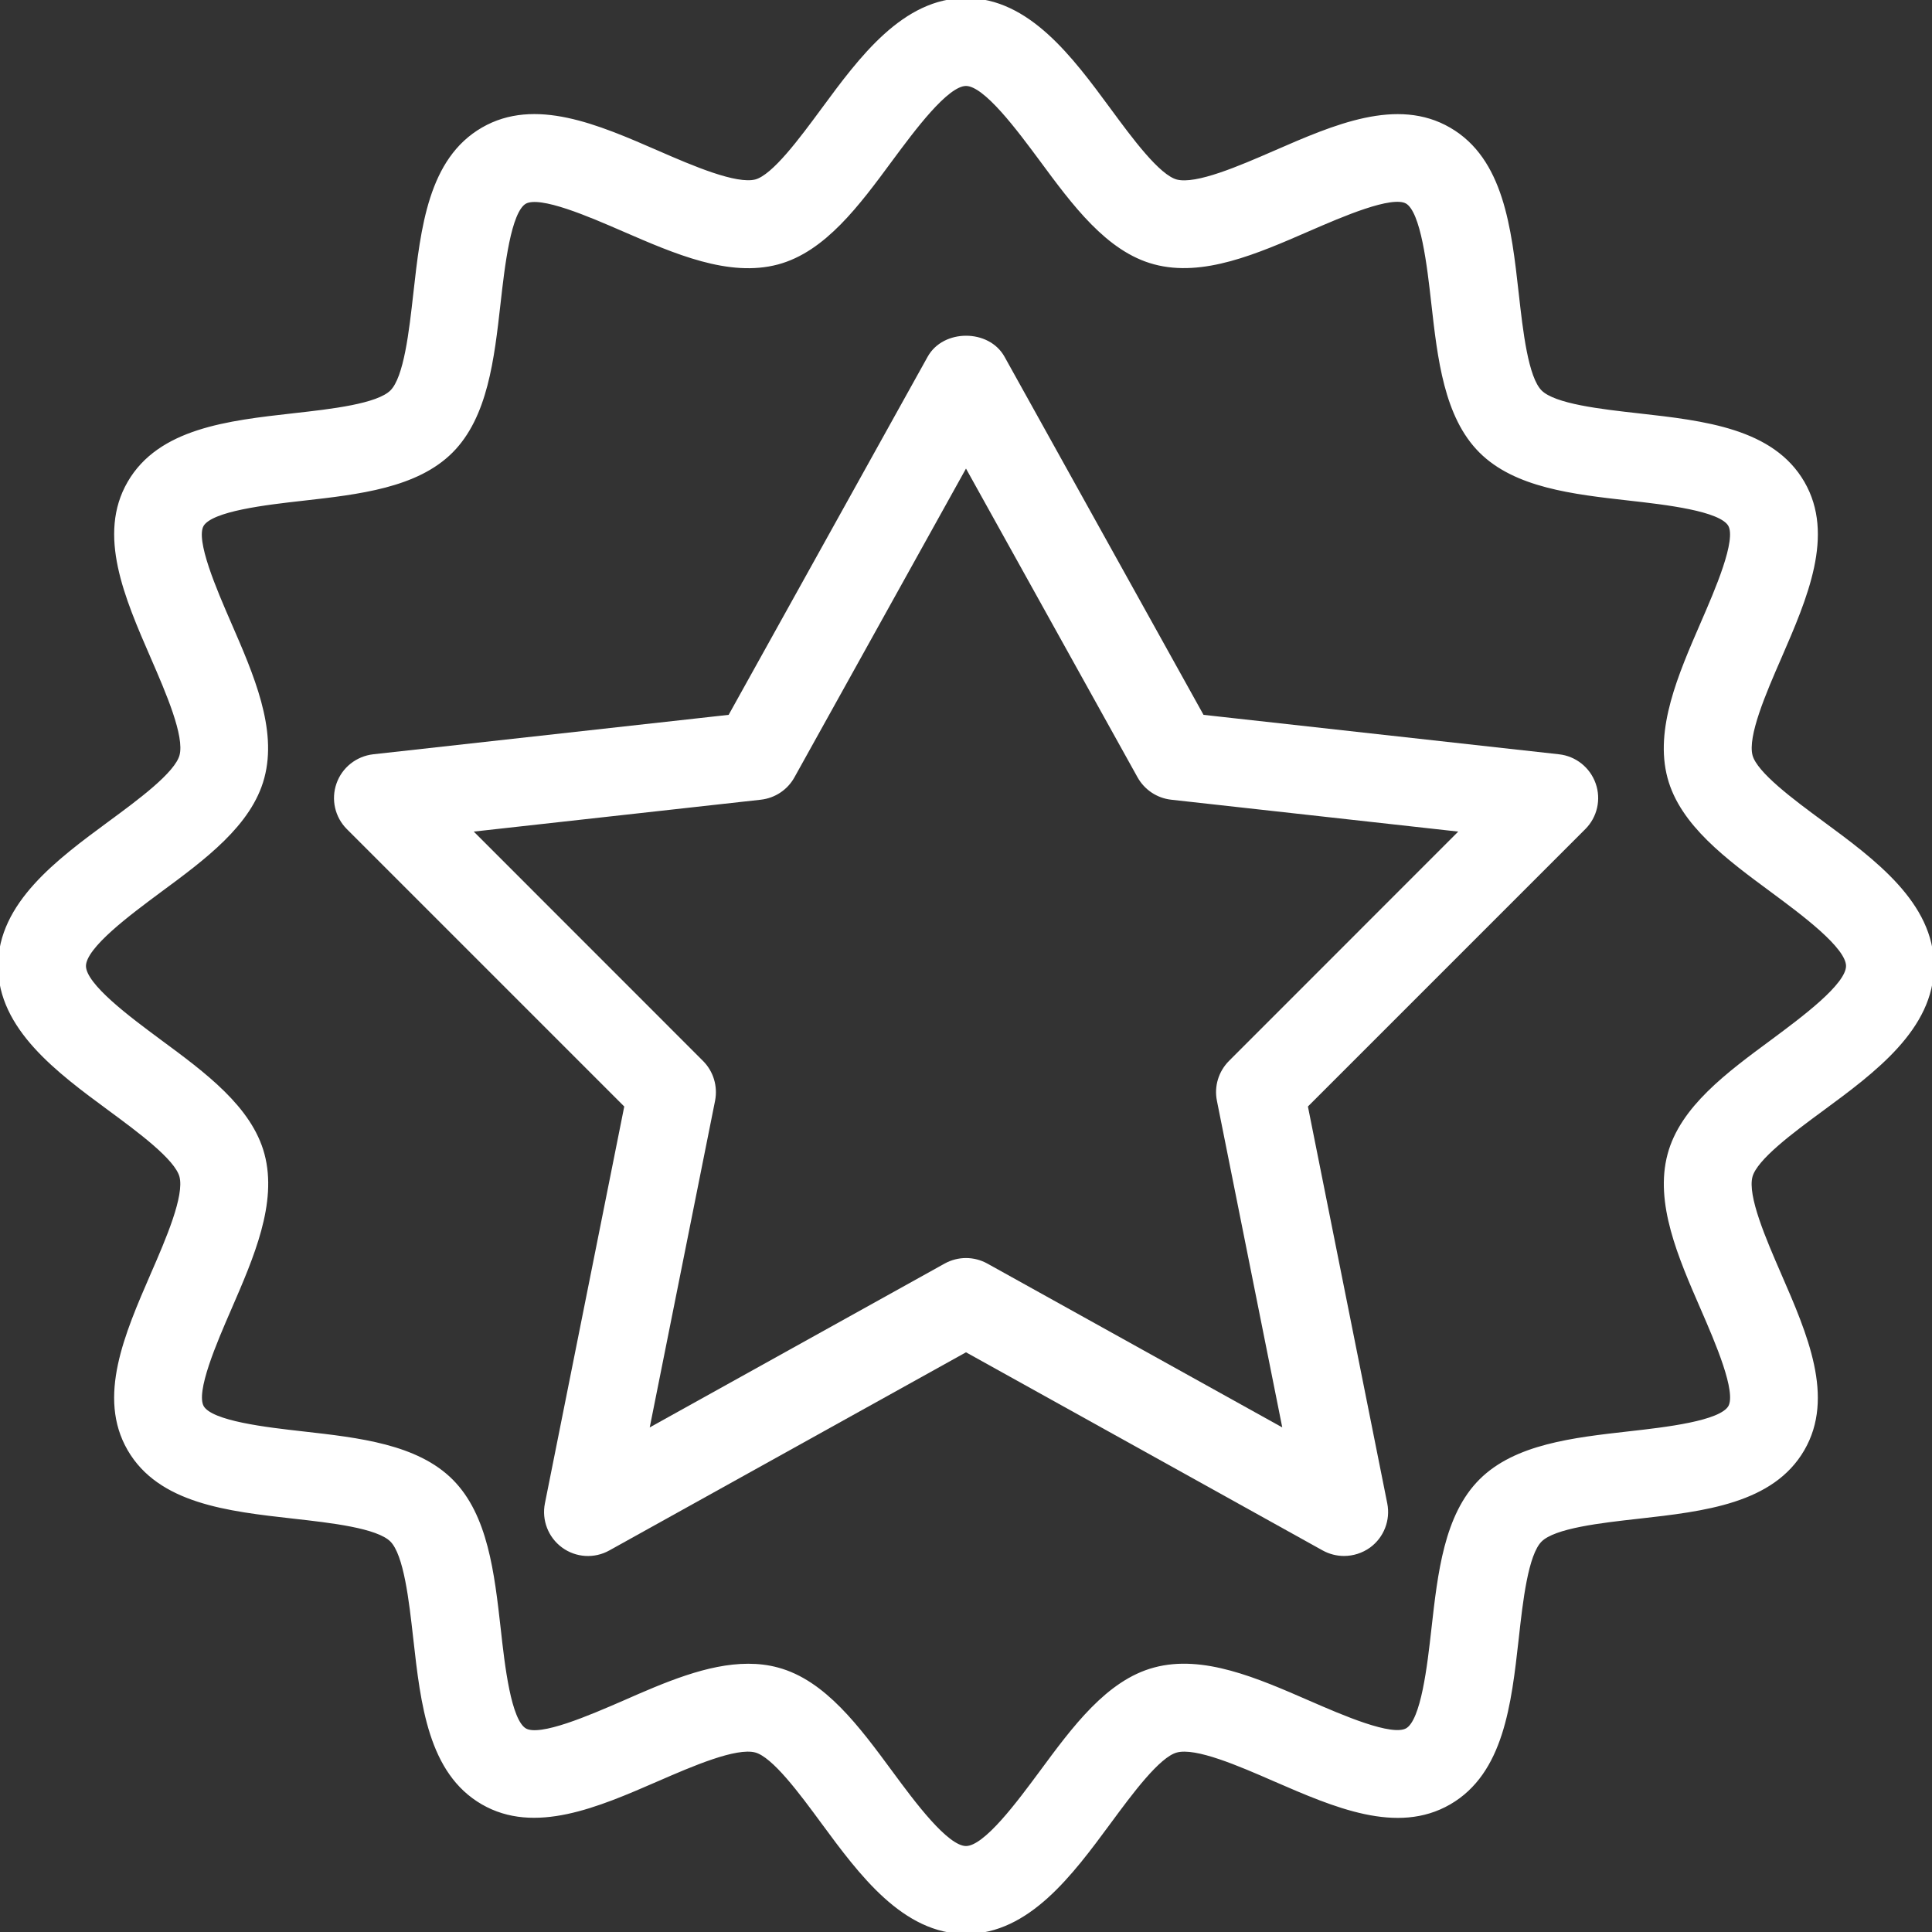
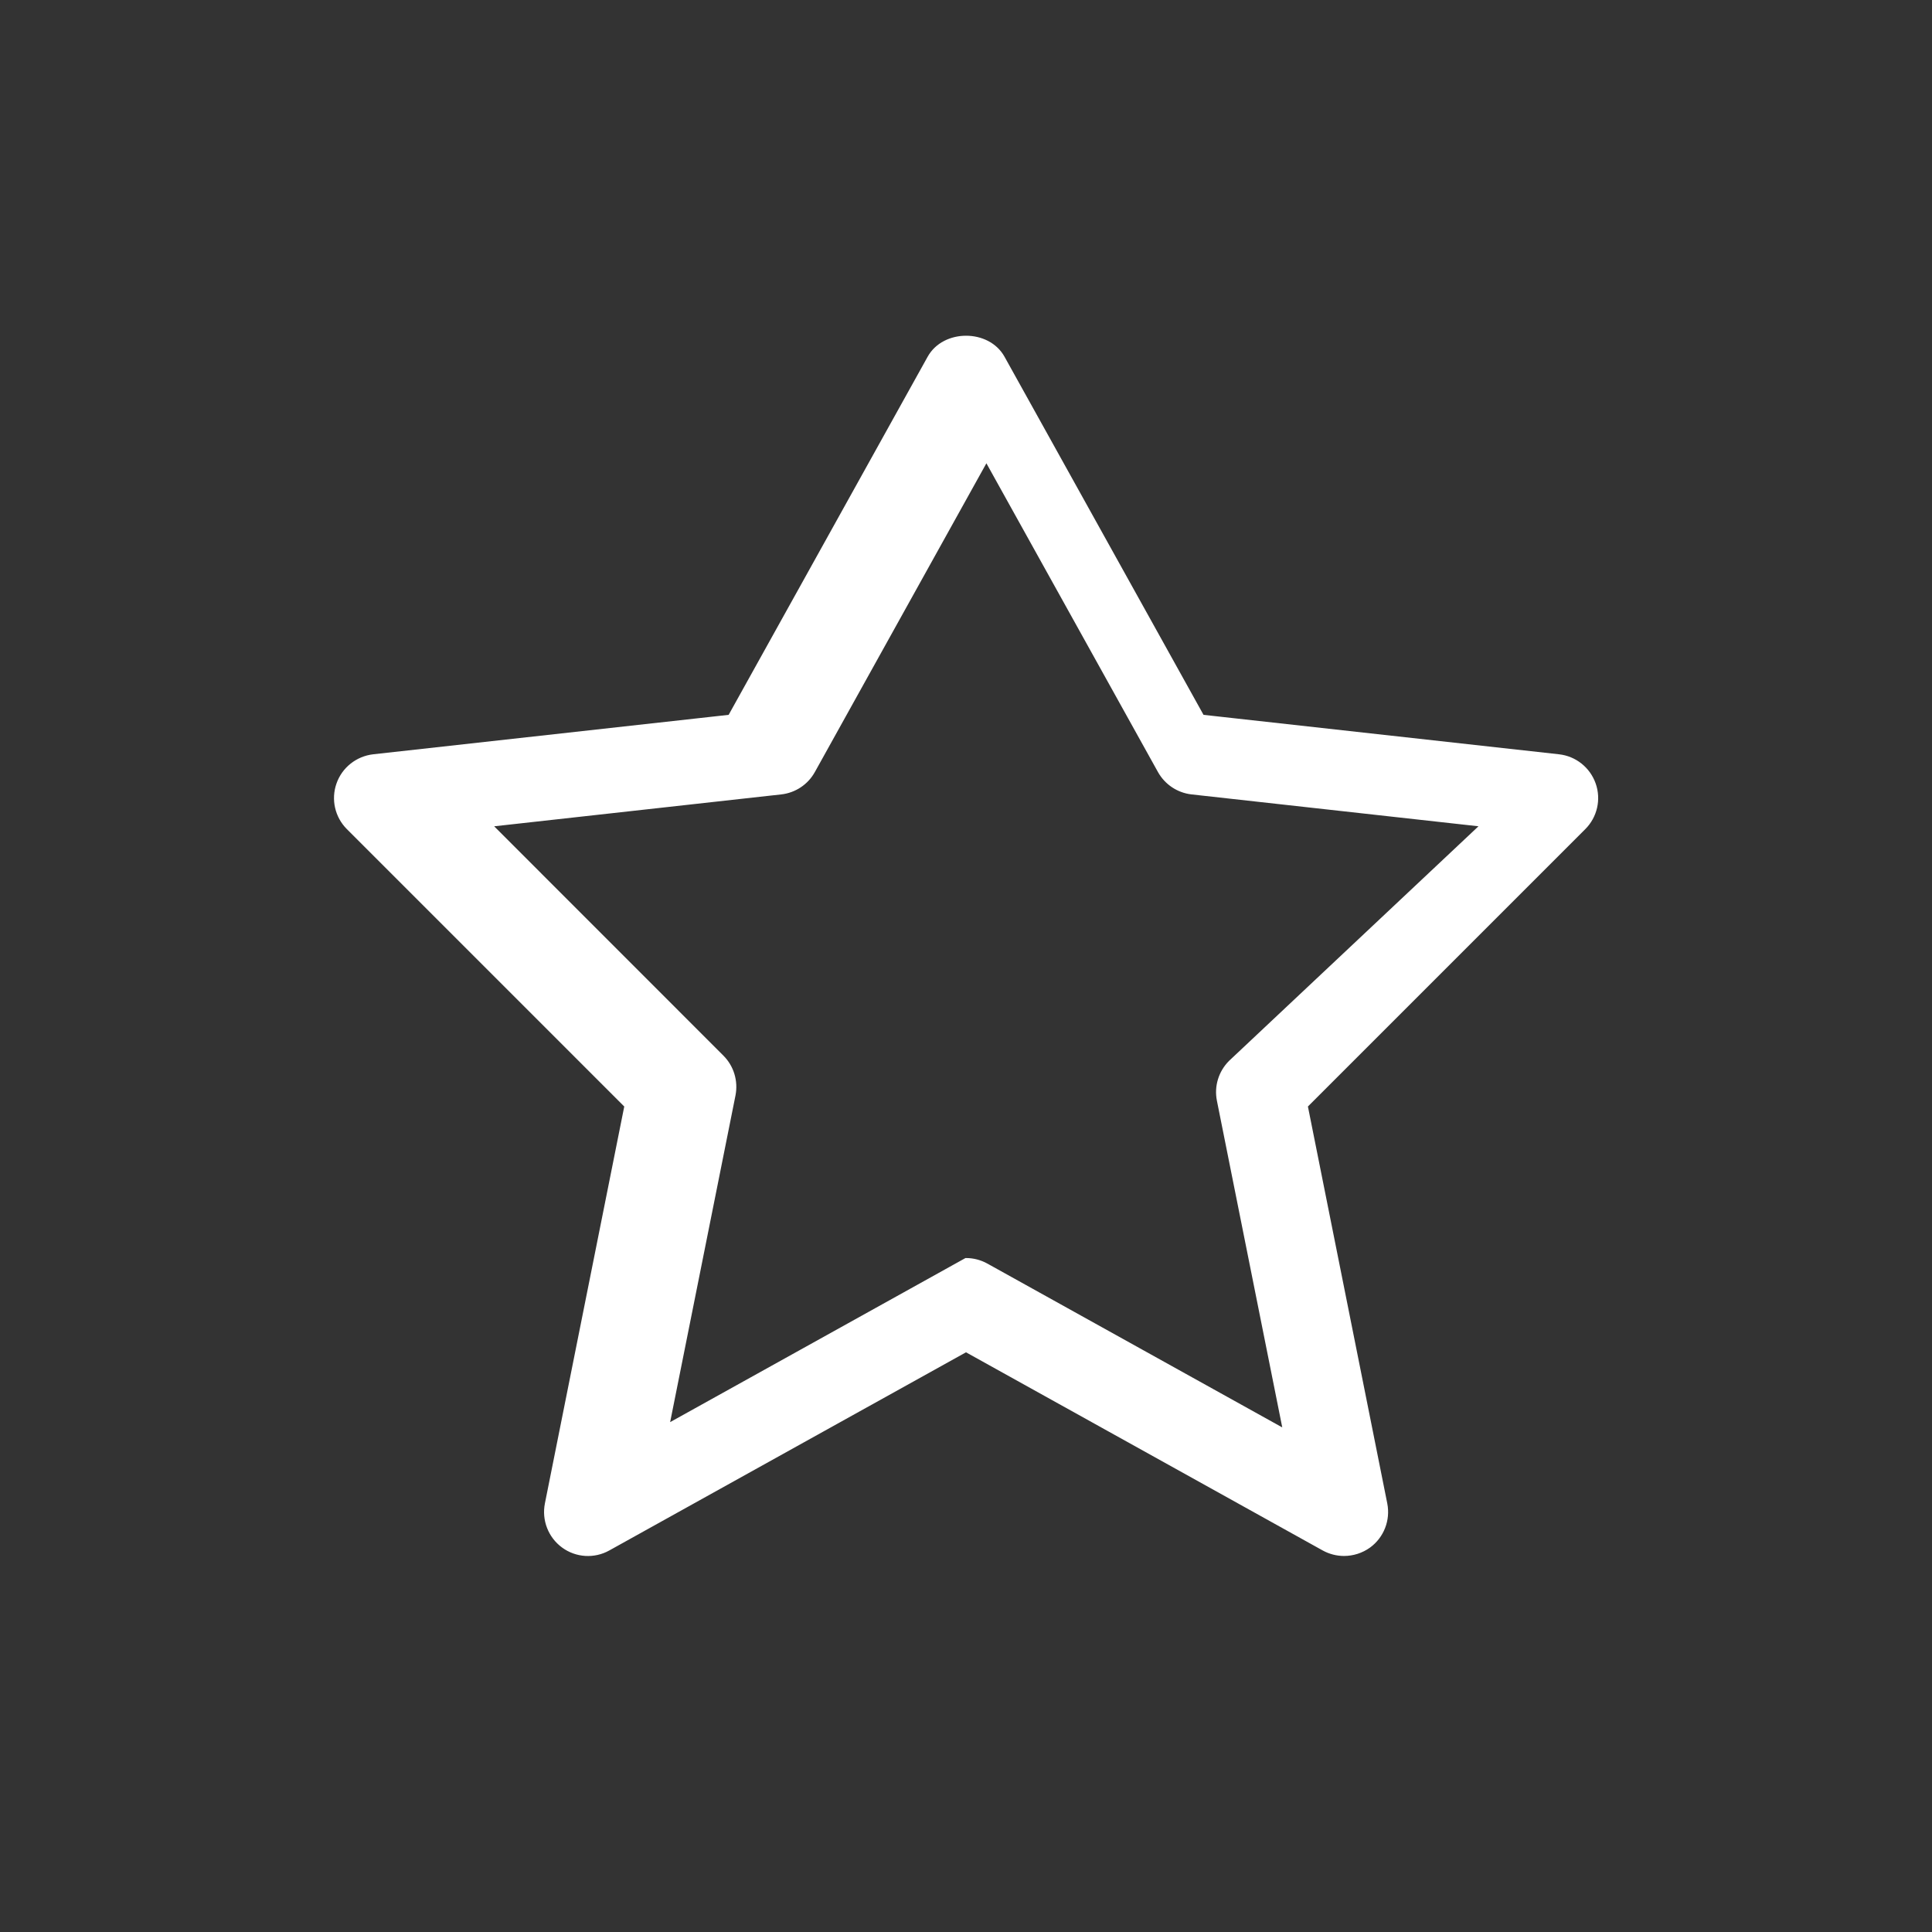
<svg xmlns="http://www.w3.org/2000/svg" fill="#ffffff" height="800px" width="800px" id="Layer_1" viewBox="0 0 490.667 490.667" xml:space="preserve" stroke="#ffffff">
  <rect x="0" y="0" width="490.667" height="490.667" fill="#333333" stroke="none" />
  <g id="SVGRepo_bgCarrier" stroke-width="0" />
  <g id="SVGRepo_tracerCarrier" stroke-linecap="round" stroke-linejoin="round" />
  <g id="SVGRepo_iconCarrier">
    <g>
      <g>
        <g>
-           <path d="M462.827,209.067c-7.552-5.568-16.981-12.523-18.219-17.109c-1.344-5.035,3.456-16.128,7.339-25.024 c6.635-15.296,13.504-31.104,5.888-44.288c-7.723-13.355-25.003-15.296-41.728-17.173c-9.515-1.067-21.376-2.389-24.939-5.952 c-3.563-3.563-4.885-15.403-5.952-24.939c-1.877-16.725-3.84-34.005-17.173-41.728c-13.205-7.659-28.992-0.768-44.267,5.888 c-8.875,3.861-19.925,8.661-25.024,7.339c-4.608-1.216-11.563-10.645-17.131-18.219C272,14.805,261.077,0,245.333,0 s-26.667,14.805-36.267,27.84c-5.568,7.552-12.523,16.981-17.109,18.219c-5.035,1.301-16.128-3.456-25.024-7.339 c-15.275-6.656-31.083-13.525-44.288-5.888c-13.355,7.723-15.296,25.003-17.173,41.728c-1.067,9.515-2.389,21.376-5.952,24.939 c-3.563,3.563-15.403,4.885-24.939,5.952c-16.725,1.877-34.005,3.84-41.728,17.173c-7.637,13.163-0.768,28.971,5.888,44.267 c3.861,8.896,8.683,19.968,7.339,25.024c-1.216,4.608-10.645,11.563-18.219,17.131C14.805,218.667,0,229.589,0,245.333 S14.805,272,27.84,281.6c7.552,5.568,16.981,12.523,18.219,17.109c1.344,5.035-3.456,16.128-7.339,25.024 c-6.635,15.296-13.504,31.104-5.888,44.288c7.723,13.355,25.003,15.296,41.728,17.173c9.515,1.067,21.376,2.389,24.939,5.952 c3.563,3.563,4.885,15.424,5.952,24.939c1.877,16.725,3.819,34.005,17.152,41.728c13.163,7.616,28.992,0.768,44.288-5.888 c8.875-3.861,19.968-8.661,25.024-7.339c4.608,1.216,11.563,10.645,17.131,18.219c9.621,13.056,20.544,27.861,36.288,27.861 s26.667-14.805,36.288-27.84c5.568-7.552,12.523-16.981,17.109-18.219c5.013-1.387,16.128,3.456,25.024,7.339 c15.296,6.635,31.061,13.525,44.288,5.888c13.355-7.723,15.296-25.003,17.173-41.728c1.045-9.536,2.389-21.376,5.931-24.939 c3.541-3.563,15.403-4.885,24.939-5.952c16.725-1.877,34.005-3.84,41.728-17.173c7.637-13.163,0.768-28.971-5.888-44.267 c-3.861-8.896-8.683-19.968-7.339-25.024c1.216-4.608,10.645-11.563,18.219-17.131c13.056-9.621,27.861-20.544,27.861-36.288 S475.861,218.667,462.827,209.067z M450.176,264.448c-11.307,8.341-23.019,16.96-26.176,28.779 c-3.285,12.245,2.645,25.877,8.384,39.061c3.669,8.448,9.216,21.205,6.997,25.067c-2.325,4.032-16.363,5.611-25.643,6.656 c-14.165,1.6-28.821,3.243-37.653,12.075s-10.453,23.467-12.053,37.632c-1.045,9.28-2.624,23.317-6.656,25.643 c-3.883,2.261-16.64-3.328-25.088-6.997c-13.184-5.739-26.795-11.691-39.061-8.384c-11.819,3.157-20.437,14.869-28.779,26.176 c-5.653,7.616-14.144,19.179-19.115,19.179s-13.483-11.541-19.115-19.179c-8.341-11.307-16.96-23.019-28.779-26.176 c-2.432-0.661-4.907-0.939-7.424-0.939c-10.197,0-21.056,4.715-31.616,9.365c-8.469,3.669-21.248,9.237-25.088,6.997 c-4.032-2.347-5.611-16.363-6.635-25.643c-1.6-14.165-3.243-28.821-12.075-37.653c-8.832-8.832-23.488-10.475-37.653-12.075 c-9.28-1.045-23.317-2.624-25.643-6.656c-2.24-3.861,3.328-16.64,6.997-25.088c5.717-13.184,11.648-26.816,8.384-39.061 c-3.157-11.819-14.869-20.437-26.176-28.779c-7.616-5.653-19.179-14.165-19.179-19.115s11.563-13.461,19.136-19.093 c11.307-8.341,23.019-16.96,26.176-28.779c3.285-12.245-2.645-25.877-8.384-39.061c-3.669-8.448-9.216-21.205-6.997-25.067 c2.347-4.032,16.363-5.611,25.643-6.656c14.165-1.6,28.821-3.243,37.653-12.075c8.832-8.832,10.475-23.488,12.075-37.653 c1.045-9.28,2.624-23.317,6.656-25.643c3.904-2.219,16.64,3.328,25.088,6.997c13.184,5.717,26.773,11.648,39.061,8.384 c11.819-3.157,20.437-14.869,28.779-26.176c5.653-7.616,14.165-19.179,19.115-19.179s13.461,11.563,19.093,19.136 c8.341,11.307,16.96,23.019,28.779,26.176c12.267,3.307,25.877-2.645,39.061-8.384c8.448-3.669,21.205-9.216,25.067-6.997 c4.032,2.347,5.611,16.363,6.656,25.643c1.6,14.165,3.243,28.821,12.075,37.653c8.832,8.832,23.488,10.475,37.653,12.075 c9.28,1.045,23.317,2.624,25.643,6.656c2.24,3.861-3.328,16.64-6.997,25.088c-5.717,13.184-11.648,26.816-8.384,39.061 c3.157,11.819,14.869,20.437,26.176,28.779c7.616,5.653,19.179,14.165,19.179,19.115S457.771,258.795,450.176,264.448z" />
-           <path d="M395.883,192.064l-90.539-10.048l-50.667-91.179c-3.755-6.763-14.891-6.763-18.645,0l-50.667,91.179l-90.539,10.048 c-4.075,0.469-7.552,3.221-8.896,7.083c-1.365,3.861-0.384,8.171,2.517,11.072l70.635,70.635L138.88,381.909 c-0.811,4.075,0.811,8.256,4.16,10.709c3.371,2.475,7.851,2.731,11.477,0.704l90.816-50.453l90.816,50.453 c1.621,0.896,3.413,1.344,5.184,1.344c2.219,0,4.437-0.683,6.336-2.048c3.349-2.453,4.971-6.635,4.16-10.709l-20.203-101.056 l70.635-70.635c2.901-2.901,3.883-7.211,2.517-11.072C403.413,195.264,399.957,192.512,395.883,192.064z M312.469,269.803 c-2.517,2.539-3.627,6.144-2.923,9.643l16.811,84.032l-75.84-42.133c-1.621-0.896-3.413-1.344-5.184-1.344 s-3.563,0.448-5.184,1.344l-75.84,42.133l16.811-84.032c0.683-3.499-0.405-7.125-2.923-9.643l-58.965-58.987l73.941-8.213 c3.435-0.384,6.464-2.389,8.149-5.419l44.011-79.211l44.011,79.211c1.685,3.008,4.715,5.035,8.149,5.419l73.941,8.213 L312.469,269.803z" />
+           <path d="M395.883,192.064l-90.539-10.048l-50.667-91.179c-3.755-6.763-14.891-6.763-18.645,0l-50.667,91.179l-90.539,10.048 c-4.075,0.469-7.552,3.221-8.896,7.083c-1.365,3.861-0.384,8.171,2.517,11.072l70.635,70.635L138.88,381.909 c-0.811,4.075,0.811,8.256,4.16,10.709c3.371,2.475,7.851,2.731,11.477,0.704l90.816-50.453l90.816,50.453 c1.621,0.896,3.413,1.344,5.184,1.344c2.219,0,4.437-0.683,6.336-2.048c3.349-2.453,4.971-6.635,4.16-10.709l-20.203-101.056 l70.635-70.635c2.901-2.901,3.883-7.211,2.517-11.072C403.413,195.264,399.957,192.512,395.883,192.064z M312.469,269.803 c-2.517,2.539-3.627,6.144-2.923,9.643l16.811,84.032l-75.84-42.133c-1.621-0.896-3.413-1.344-5.184-1.344 l-75.84,42.133l16.811-84.032c0.683-3.499-0.405-7.125-2.923-9.643l-58.965-58.987l73.941-8.213 c3.435-0.384,6.464-2.389,8.149-5.419l44.011-79.211l44.011,79.211c1.685,3.008,4.715,5.035,8.149,5.419l73.941,8.213 L312.469,269.803z" />
        </g>
      </g>
    </g>
  </g>
</svg>